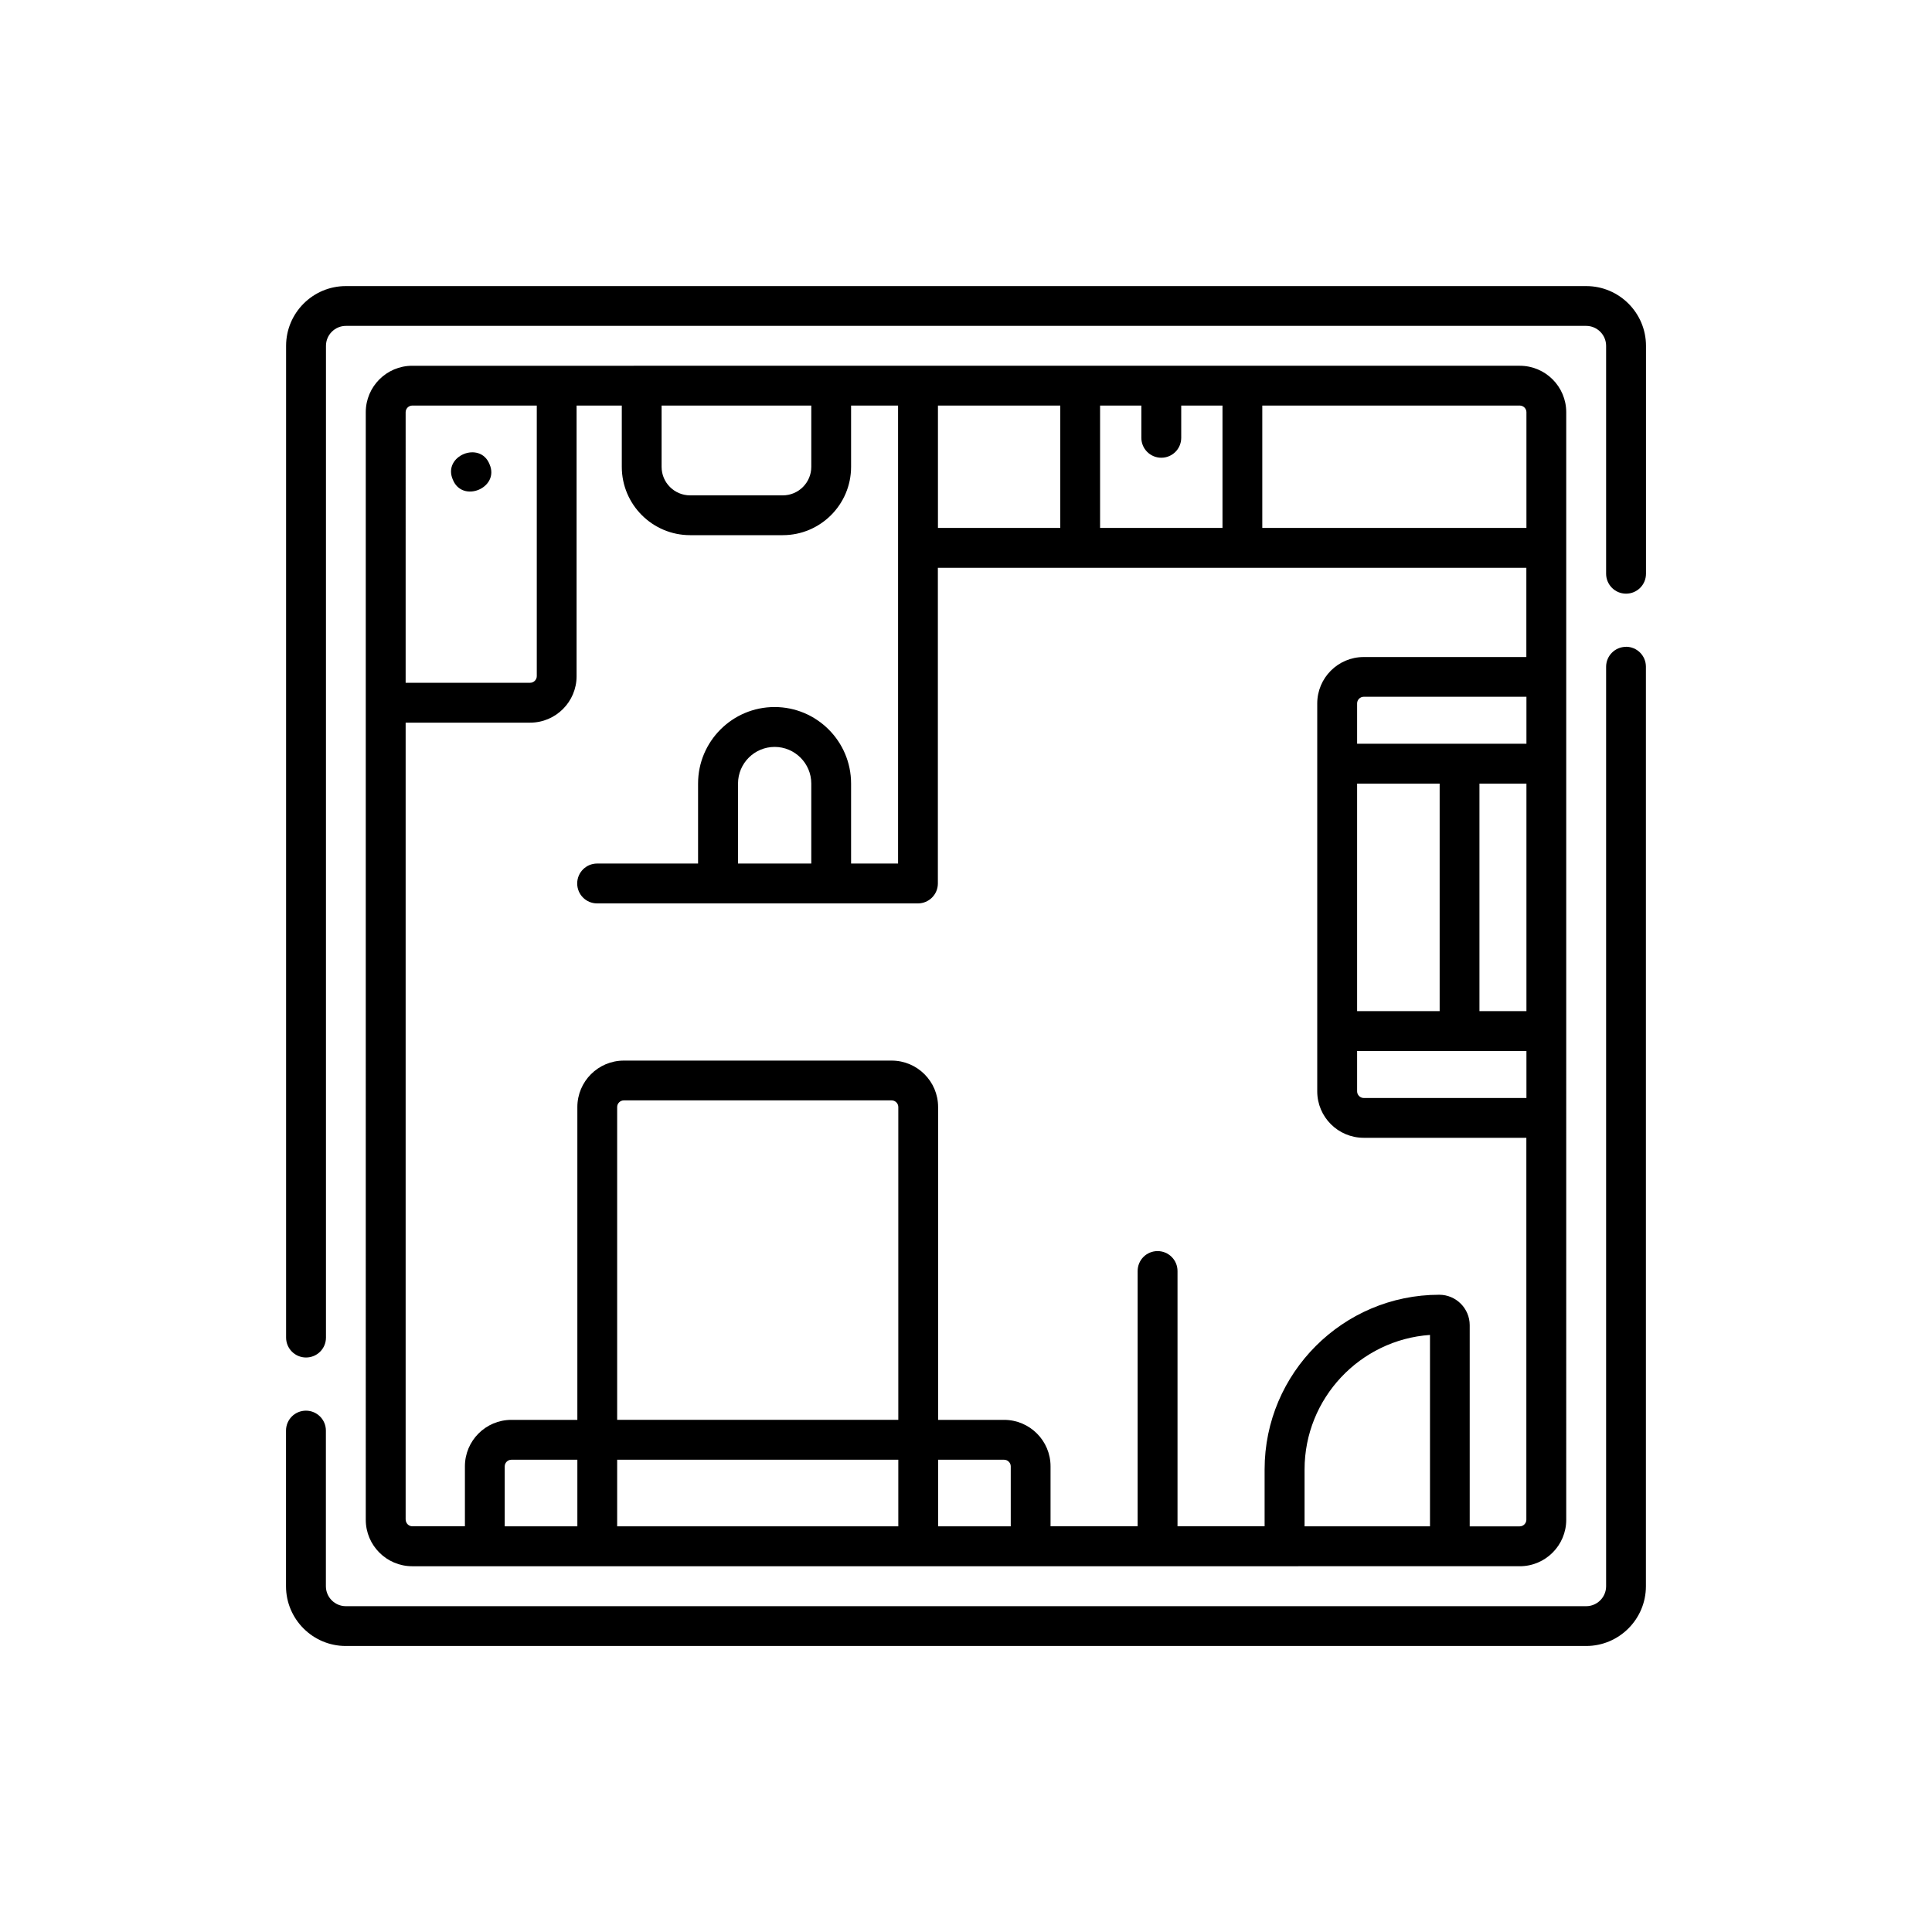
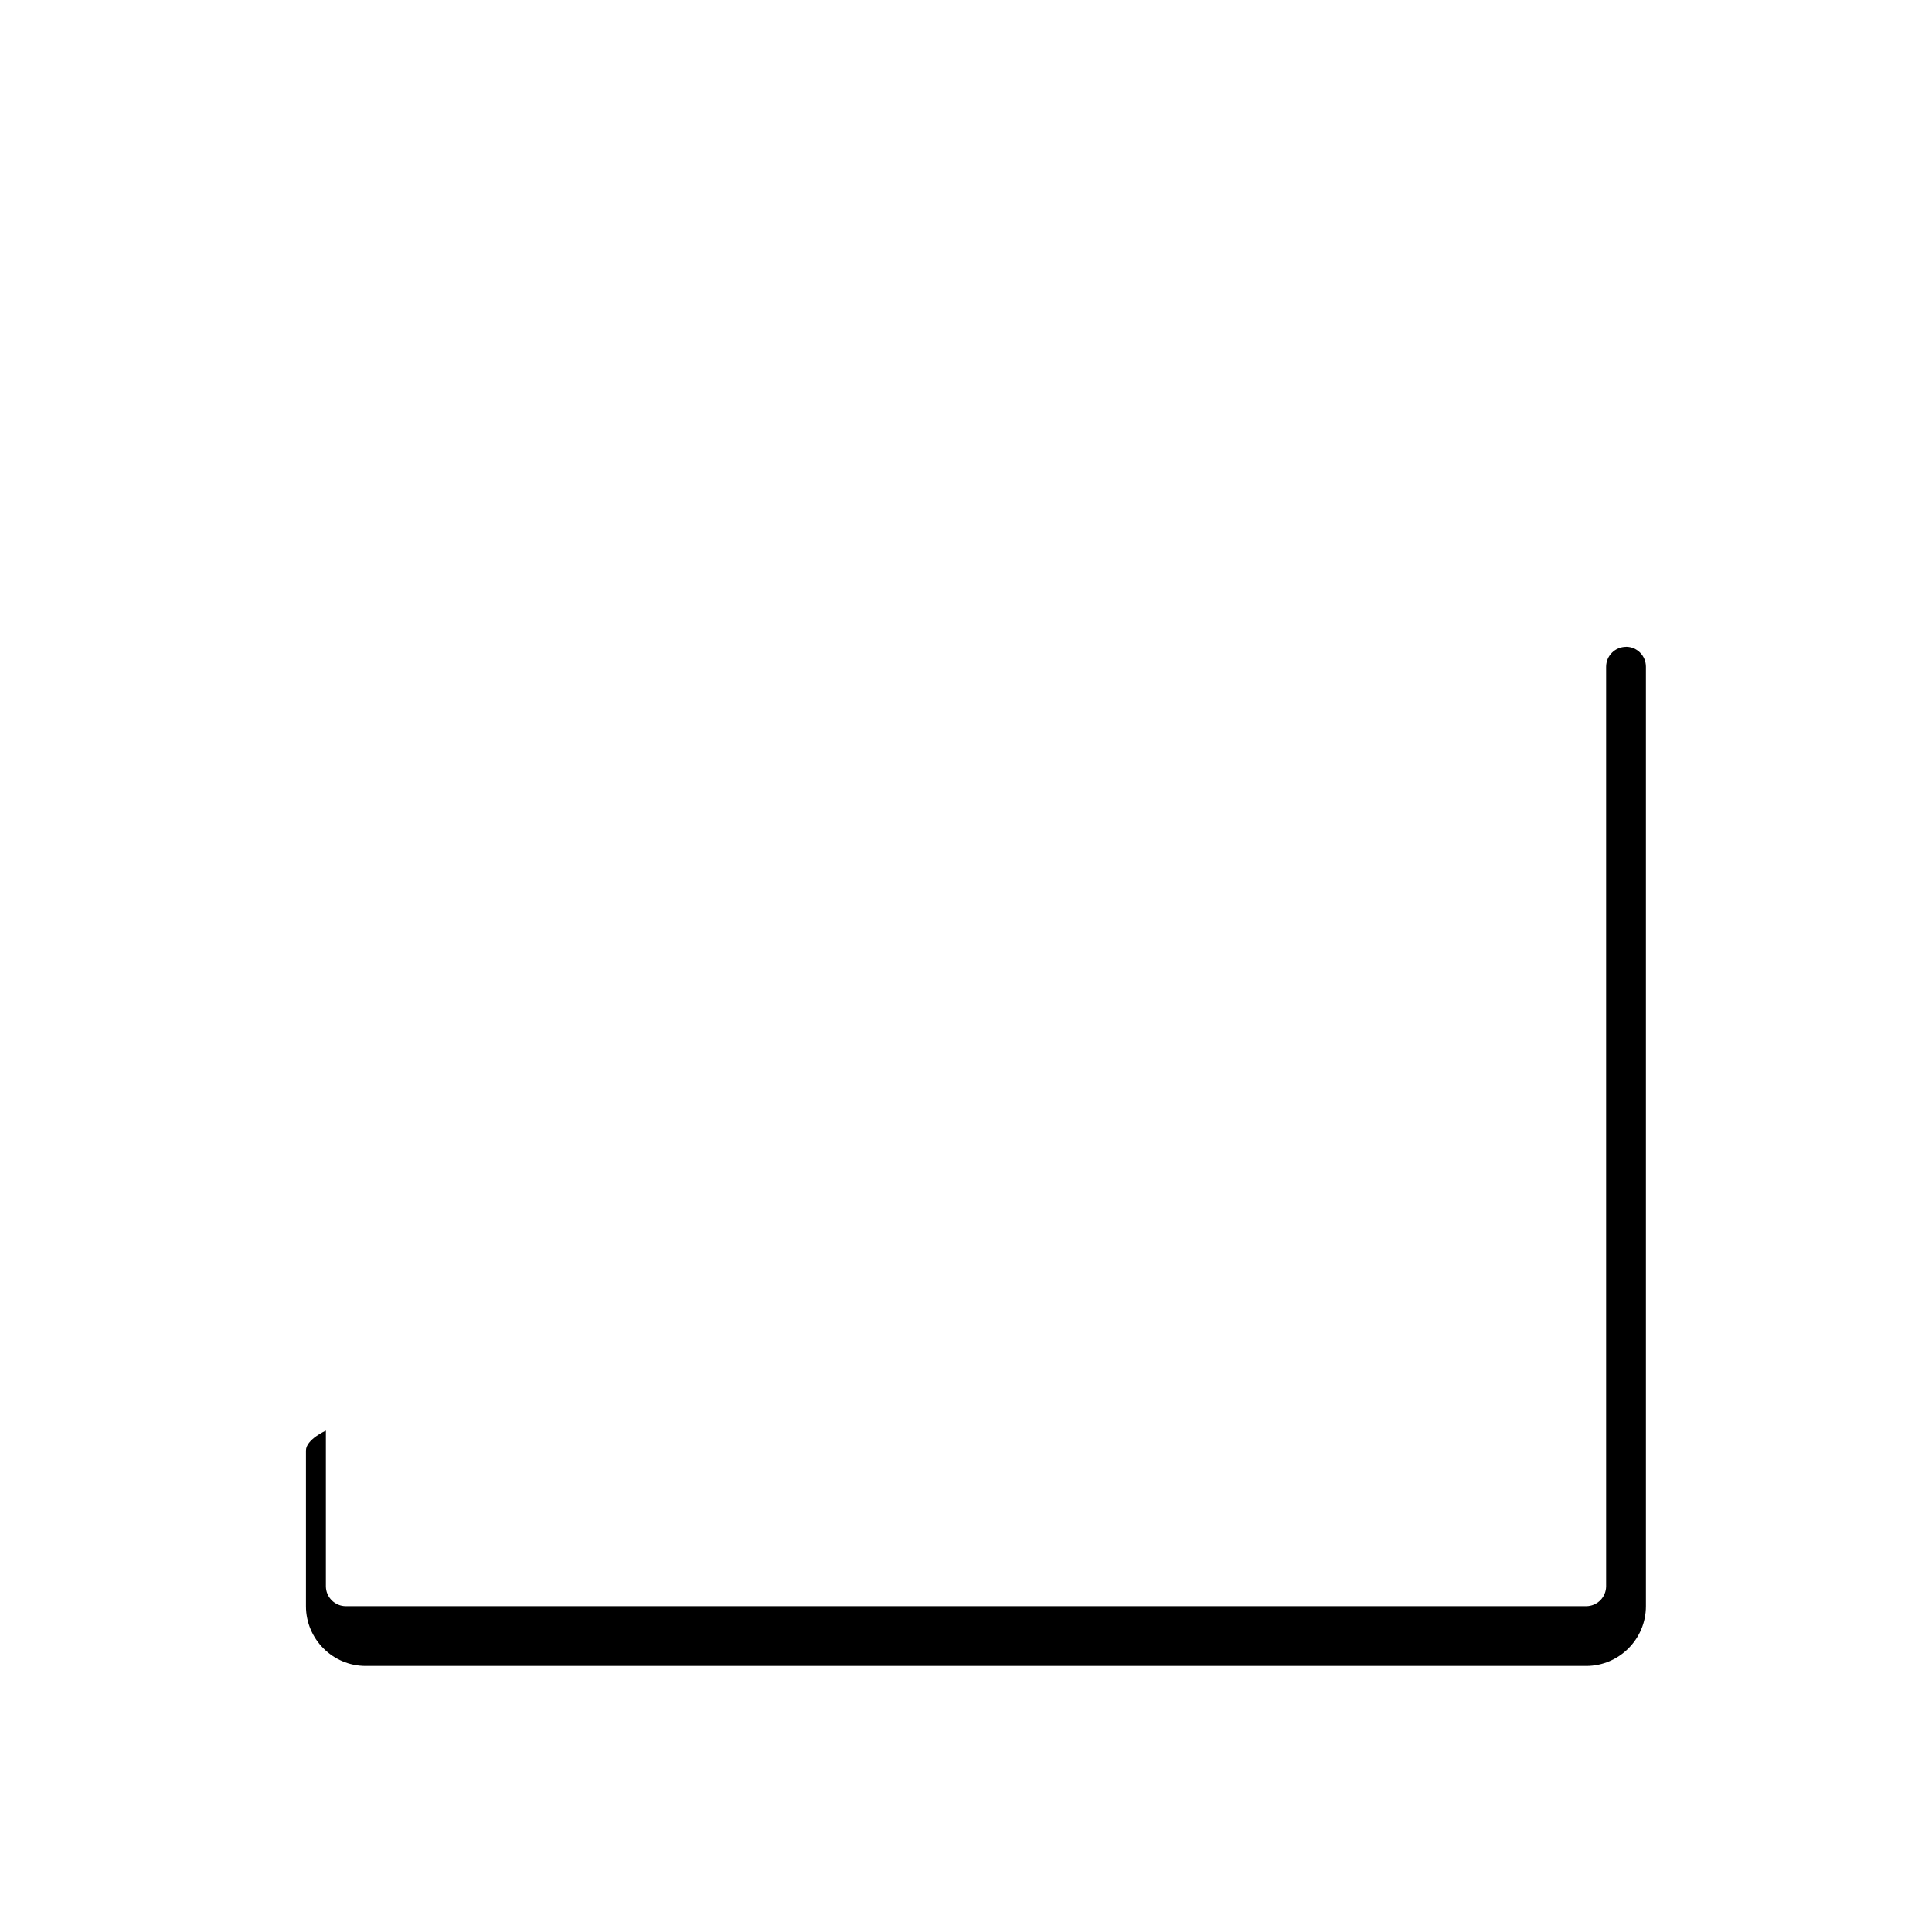
<svg xmlns="http://www.w3.org/2000/svg" id="Capa_1" data-name="Capa 1" viewBox="0 0 250 250">
-   <path d="M210.41,83.7c-1.42,0-2.58,1.15-2.58,2.58v118.98c0,1.42-1.16,2.58-2.58,2.58H44.75c-1.42,0-2.58-1.16-2.58-2.58v-20.14c0-1.42-1.15-2.58-2.58-2.58s-2.58,1.15-2.58,2.58v20.14c0,4.26,3.47,7.73,7.73,7.73H205.25c4.26,0,7.73-3.47,7.73-7.73V86.27c0-1.42-1.15-2.58-2.58-2.58Z" />
-   <path d="M205.25,37.02H44.75c-4.26,0-7.73,3.47-7.73,7.73V173.08c0,1.42,1.15,2.58,2.58,2.58s2.58-1.15,2.58-2.58V44.75c0-1.42,1.16-2.58,2.58-2.58H205.25c1.42,0,2.58,1.16,2.58,2.58v29.49c0,1.42,1.15,2.58,2.58,2.58s2.58-1.15,2.58-2.58v-29.49c0-4.26-3.47-7.73-7.73-7.73Z" />
-   <path d="M196.66,202.67c3.32,0,6.01-2.7,6.01-6.01V53.34c0-3.32-2.7-6.01-6.01-6.01H53.34c-3.32,0-6.01,2.7-6.01,6.01V196.66c0,3.32,2.7,6.01,6.01,6.01H196.66Zm-65.87-5.16h-9.4v-8.62h8.54c.47,0,.86,.39,.86,.86v7.76Zm-50.93,0v-8.62h36.38v8.62h-36.38Zm36.38-13.78h-36.38v-40.48c0-.47,.39-.86,.86-.86h34.66c.47,0,.86,.39,.86,.86v40.48Zm-41.53,13.78h-9.4v-7.76c0-.47,.39-.86,.86-.86h8.54v8.62Zm110.33,0h-16.23v-7.36c0-9.21,7.18-16.78,16.23-17.41v24.77Zm12.48-101.27h-21.91v-5.22c0-.47,.39-.86,.86-.86h21.05v6.08Zm-21.91,5.16h10.68v29.44h-10.68v-29.44Zm21.91,29.44h-6.08v-29.44h6.08v29.44Zm-21.91,5.16h21.91v6.08h-21.05c-.47,0-.86-.39-.86-.86v-5.22Zm-17.43-67.69h-15.83v-15.83h5.34v4.17c0,1.42,1.15,2.58,2.58,2.58s2.58-1.15,2.58-2.58v-4.17h5.34v15.83h0Zm-20.98,0h-15.83v-15.83h15.83v15.83Zm26.14-15.83h33.32c.47,0,.86,.39,.86,.86v14.97h-34.18v-15.83Zm-77.72,0h19.36v7.93c0,2.03-1.65,3.69-3.69,3.69h-11.99c-2.03,0-3.69-1.65-3.69-3.69v-7.93h0Zm-16.16,0v35.01c0,.47-.39,.86-.86,.86h-16.11V53.34c0-.47,.39-.86,.86-.86h16.11Zm-16.97,144.18V93.51h16.11c3.32,0,6.01-2.7,6.01-6.01V52.48h5.85v7.93c0,4.88,3.97,8.84,8.84,8.84h11.99c4.88,0,8.84-3.97,8.84-8.84v-7.93h6.08v59.26h-6.08v-10.35c0-5.46-4.44-9.9-9.9-9.9s-9.9,4.44-9.9,9.9v10.35h-13.06c-1.42,0-2.58,1.15-2.58,2.58s1.15,2.58,2.58,2.58h41.51c1.42,0,2.58-1.15,2.58-2.58v-40.85h76.15v11.55h-21.05c-3.32,0-6.01,2.7-6.01,6.01v50.19c0,3.32,2.7,6.01,6.01,6.01h21.05v49.42c0,.47-.39,.86-.86,.86h-6.47v-26.03c0-2.17-1.77-3.94-3.94-3.94h0c-12.46,0-22.6,10.14-22.6,22.6v7.36h-11.27v-33.03c0-1.42-1.15-2.58-2.58-2.58s-2.58,1.15-2.58,2.58v33.03h-11.27v-7.76c0-3.32-2.7-6.01-6.01-6.01h-8.54v-40.48c0-3.32-2.7-6.01-6.01-6.01h-34.66c-3.32,0-6.01,2.7-6.01,6.01v40.48h-8.54c-3.32,0-6.01,2.7-6.01,6.01v7.76h-6.8c-.47,0-.86-.39-.86-.86h0Zm52.5-84.92h-9.49v-10.35c0-2.62,2.13-4.74,4.74-4.74s4.74,2.13,4.74,4.74v10.35h0Z" />
-   <path d="M58.59,62.05c1.23,3.11,6.09,1.09,4.76-1.97-1.23-3.1-6.09-1.09-4.76,1.97Z" />
+   <path d="M210.41,83.7c-1.42,0-2.58,1.15-2.58,2.58v118.98c0,1.42-1.16,2.58-2.58,2.58H44.75c-1.42,0-2.58-1.16-2.58-2.58v-20.14s-2.58,1.15-2.58,2.58v20.14c0,4.26,3.47,7.73,7.73,7.73H205.25c4.26,0,7.73-3.47,7.73-7.73V86.27c0-1.42-1.15-2.58-2.58-2.58Z" />
</svg>